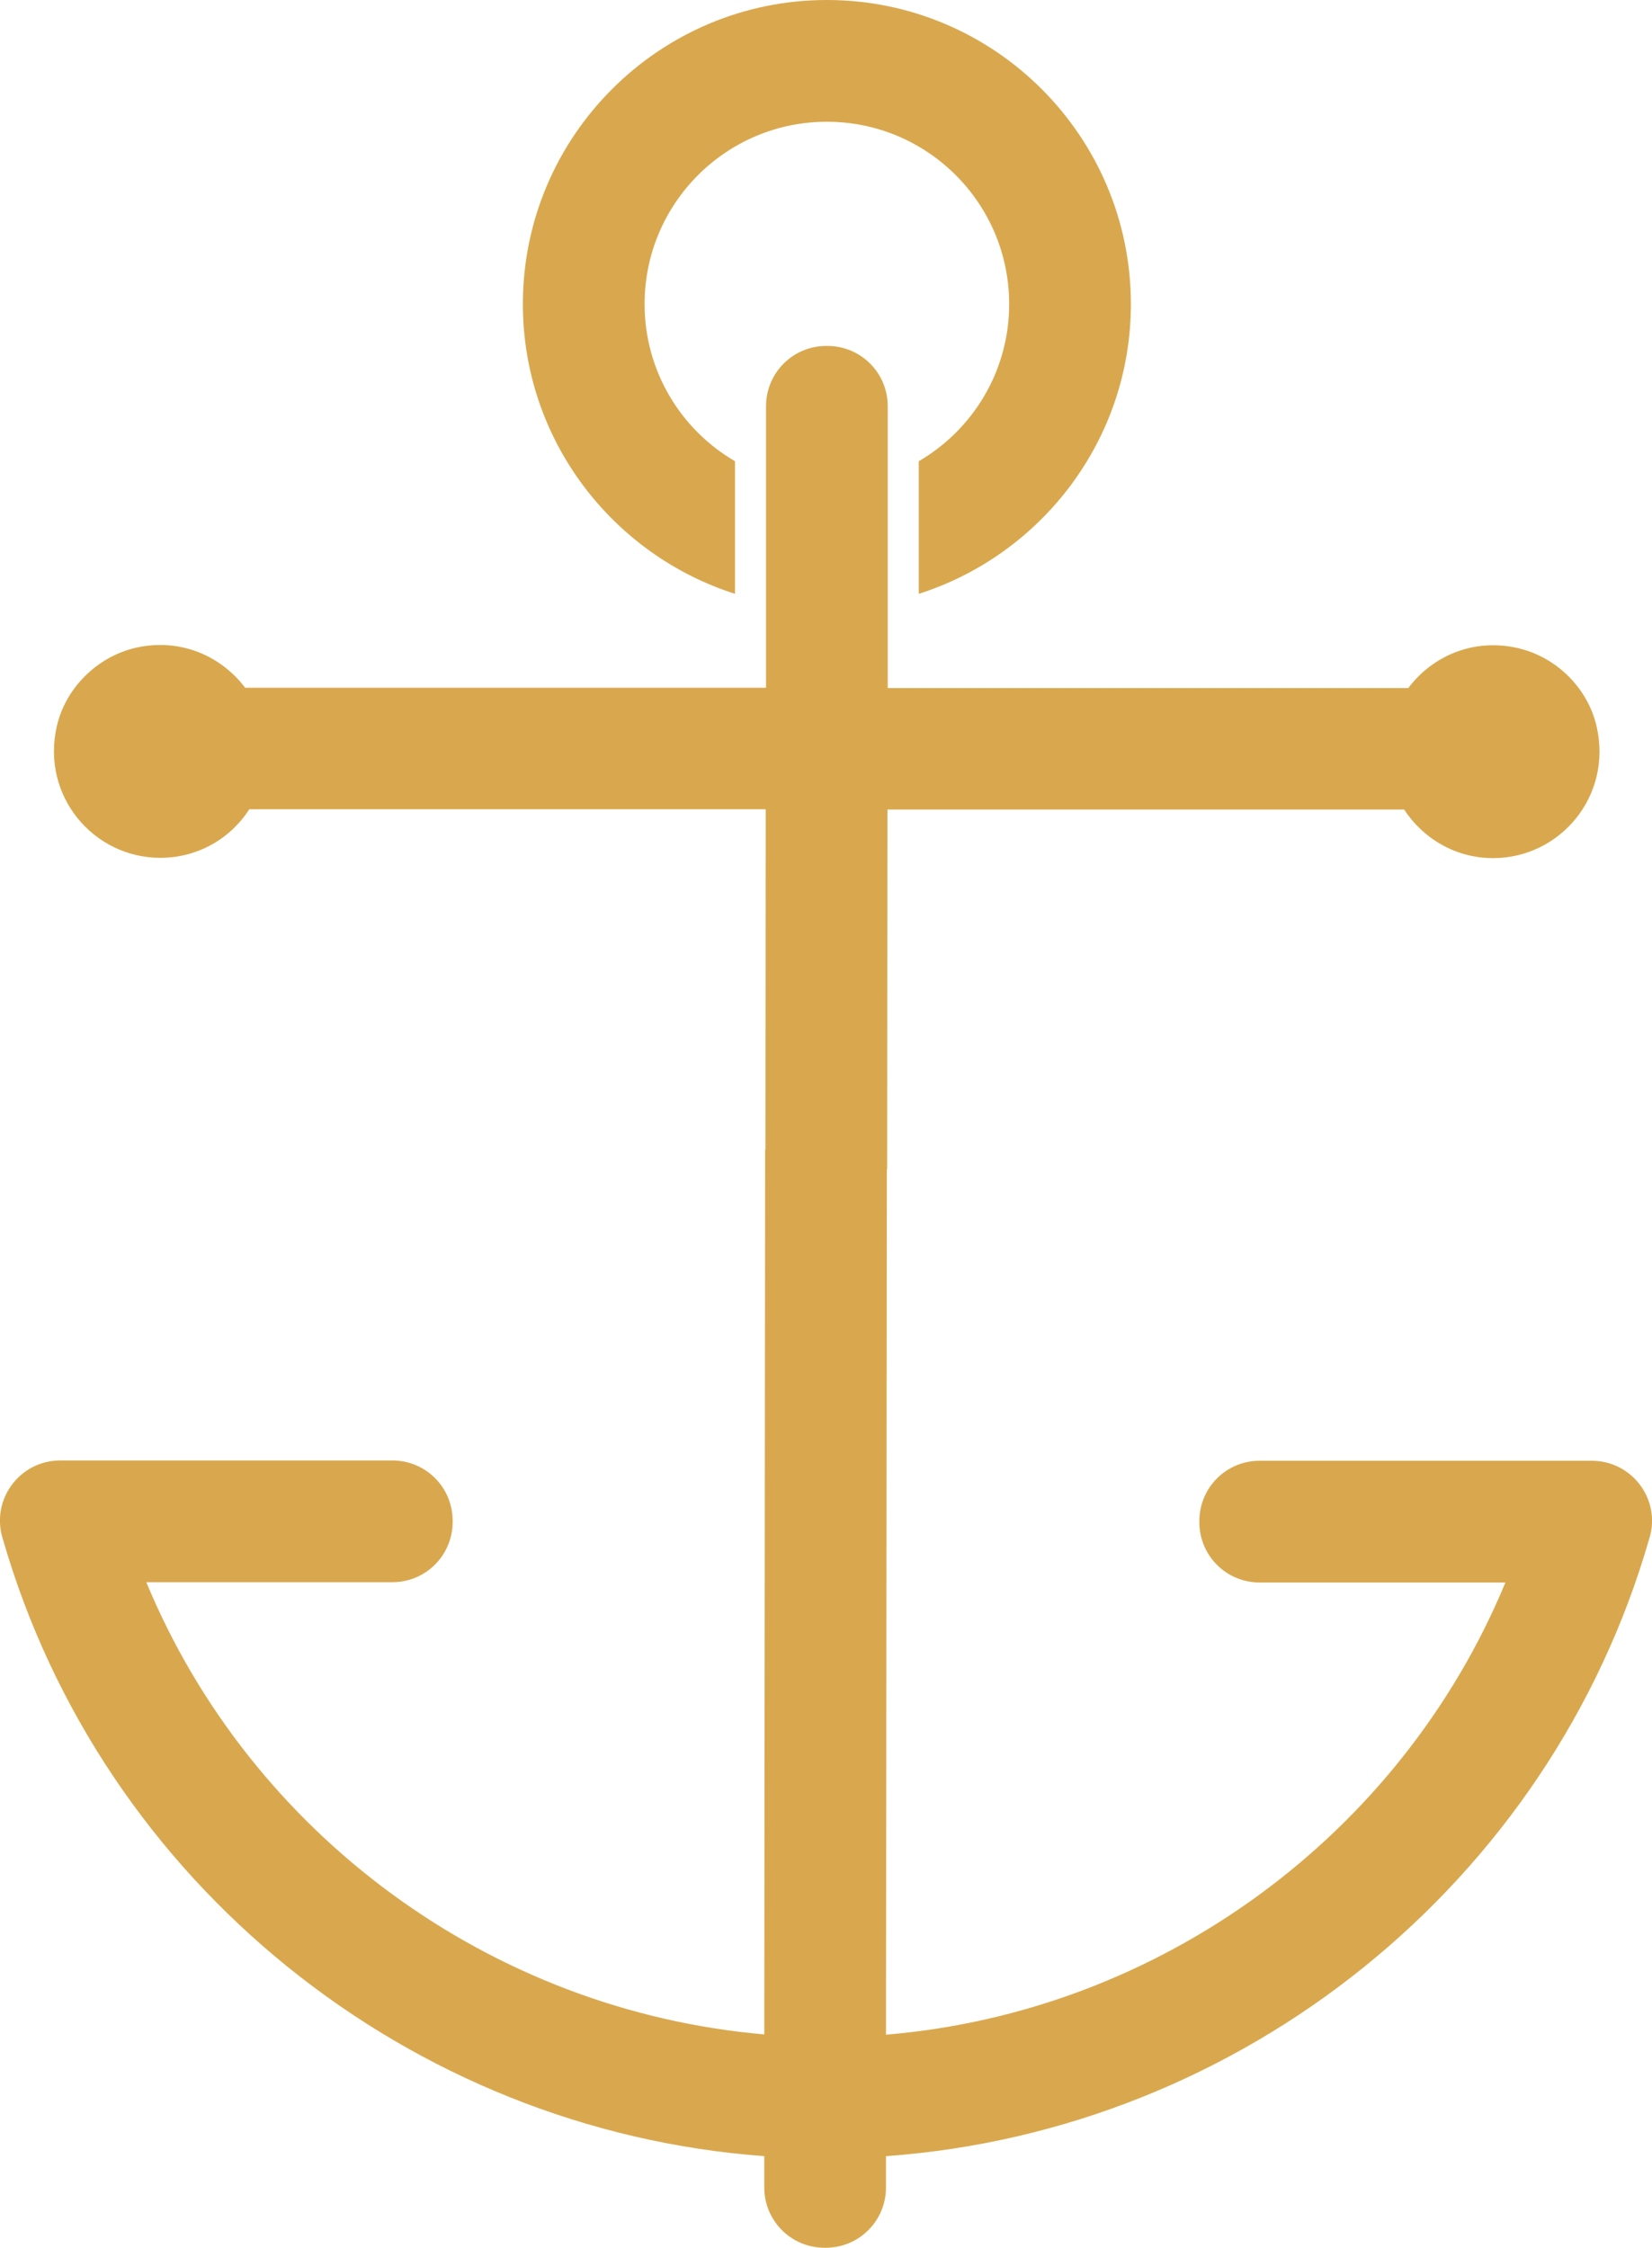
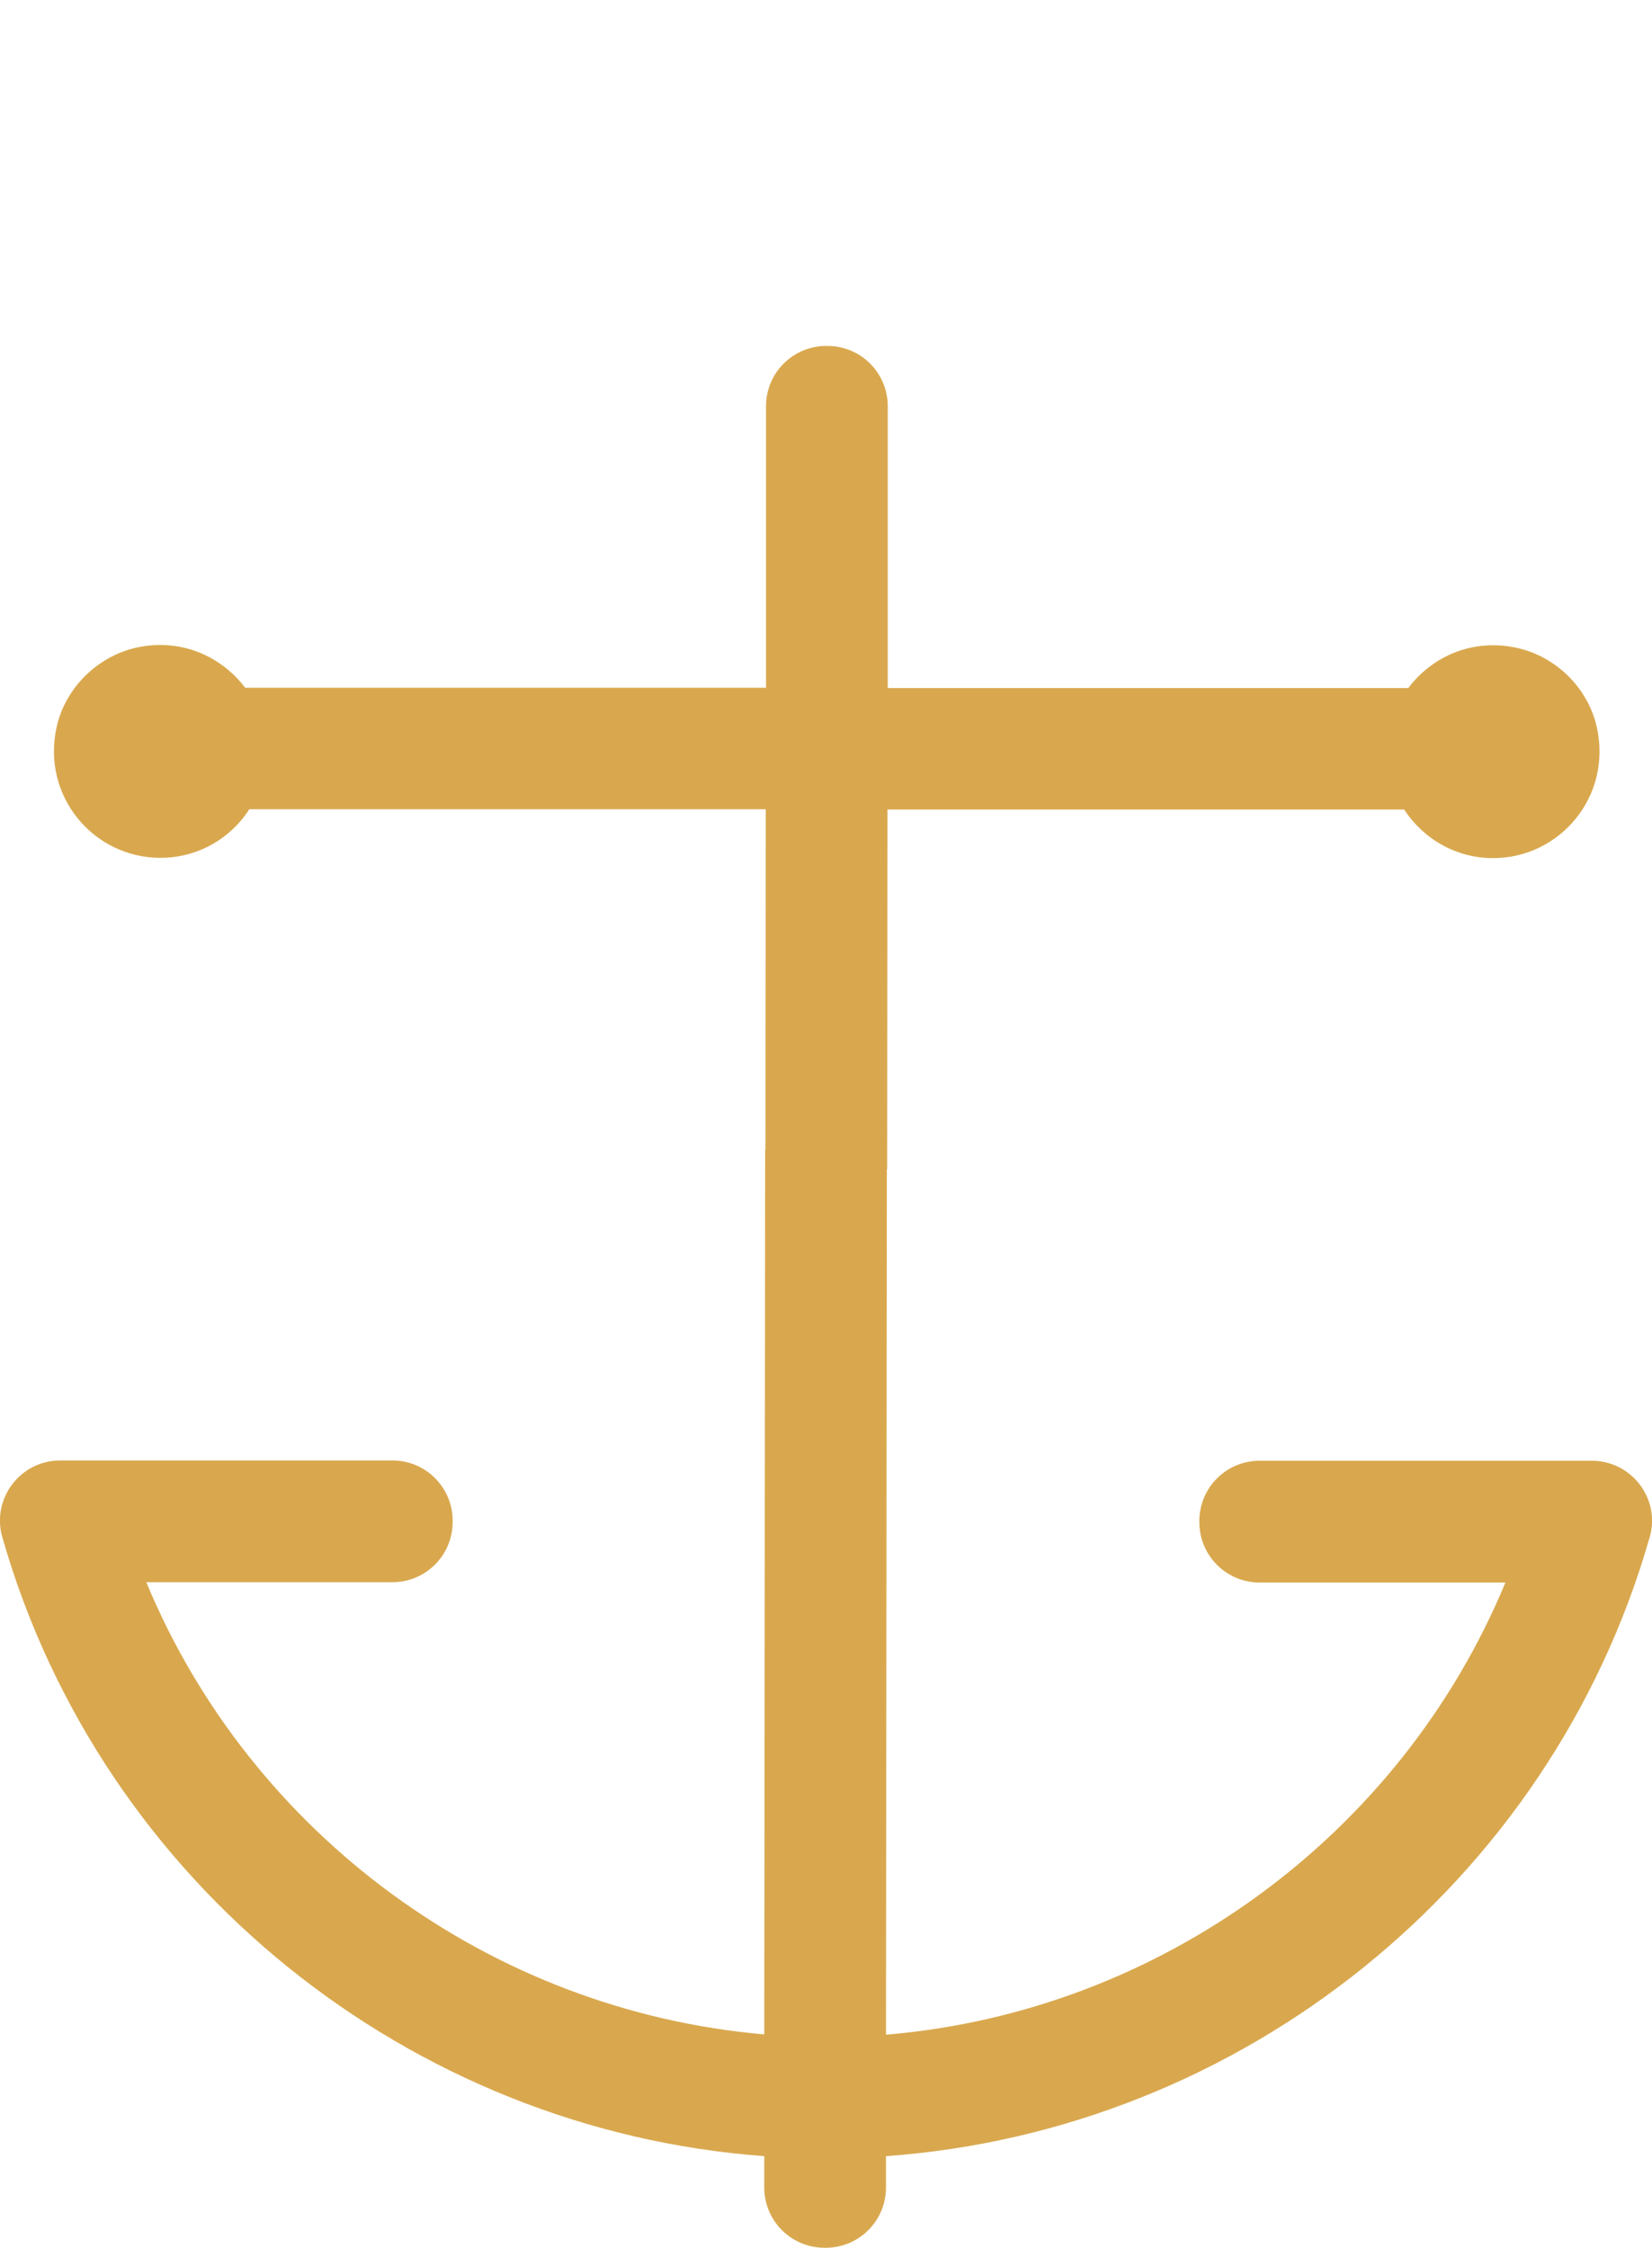
<svg xmlns="http://www.w3.org/2000/svg" version="1.1" id="Lager_1" x="0px" y="0px" viewBox="0 0 564.6 768" style="enable-background:new 0 0 564.6 768;" xml:space="preserve">
  <style type="text/css">
	.st0{fill:#D9A84E;}
</style>
-   <path class="st0" d="M282.6,0c-57.3,0-103.9,46.6-103.9,103.9c0,46.3,30.5,85.6,72.5,99v-45.3c-18.5-10.8-30.9-30.8-30.9-53.7  c0-34.4,27.9-62.3,62.3-62.3c34.4,0,62.3,27.9,62.3,62.3c0,22.9-12.4,42.9-30.9,53.7v45.3c42-13.4,72.5-52.7,72.5-99  C386.5,46.6,339.9,0,282.6,0" />
  <path class="st0" d="M544,499.1H430.5c-11.4,0-20.6,9.2-20.6,20.6v0.4c0,11.4,9.2,20.6,20.6,20.6h84  c-35.8,86.4-118.1,146.7-211.7,154.5l0.3-295.7h0.1l0.1-122.9h176.6c6.5,10,17.7,16.6,30.4,16.6c22.8,0,40.8-21.1,35.4-44.9  c-3-13.2-13.8-23.9-27.1-26.9c-15.2-3.4-29.1,2.8-37.3,13.7H303.4v-96.3c0-11.4-9.2-20.6-20.6-20.6h-0.4c-11.4,0-20.6,9.2-20.6,20.6  V235h-178c-8.2-10.8-22-17.1-37.3-13.7c-13.2,3-24.1,13.7-27.1,26.9C14,272,32,293.1,54.8,293.1c12.8,0,24-6.6,30.4-16.6h176.5  l-0.1,116.3h-0.1l-0.3,302.3c-93.4-8.1-175.4-68.2-211.2-154.5h84.1c11.4,0,20.6-9.2,20.6-20.6v-0.4c0-11.4-9.2-20.6-20.6-20.6H20.6  c-13.7,0-23.6,13.1-19.8,26.3l0.1,0.3c33.9,118,139.2,202.2,260.3,211.1l0,10.7c0,11.4,9.2,20.6,20.6,20.6h0.4  c11.4,0,20.6-9.2,20.6-20.6v-10.7c121.4-8.7,227-93,260.9-211.1l0.1-0.3C567.6,512.2,557.7,499.1,544,499.1" />
</svg>